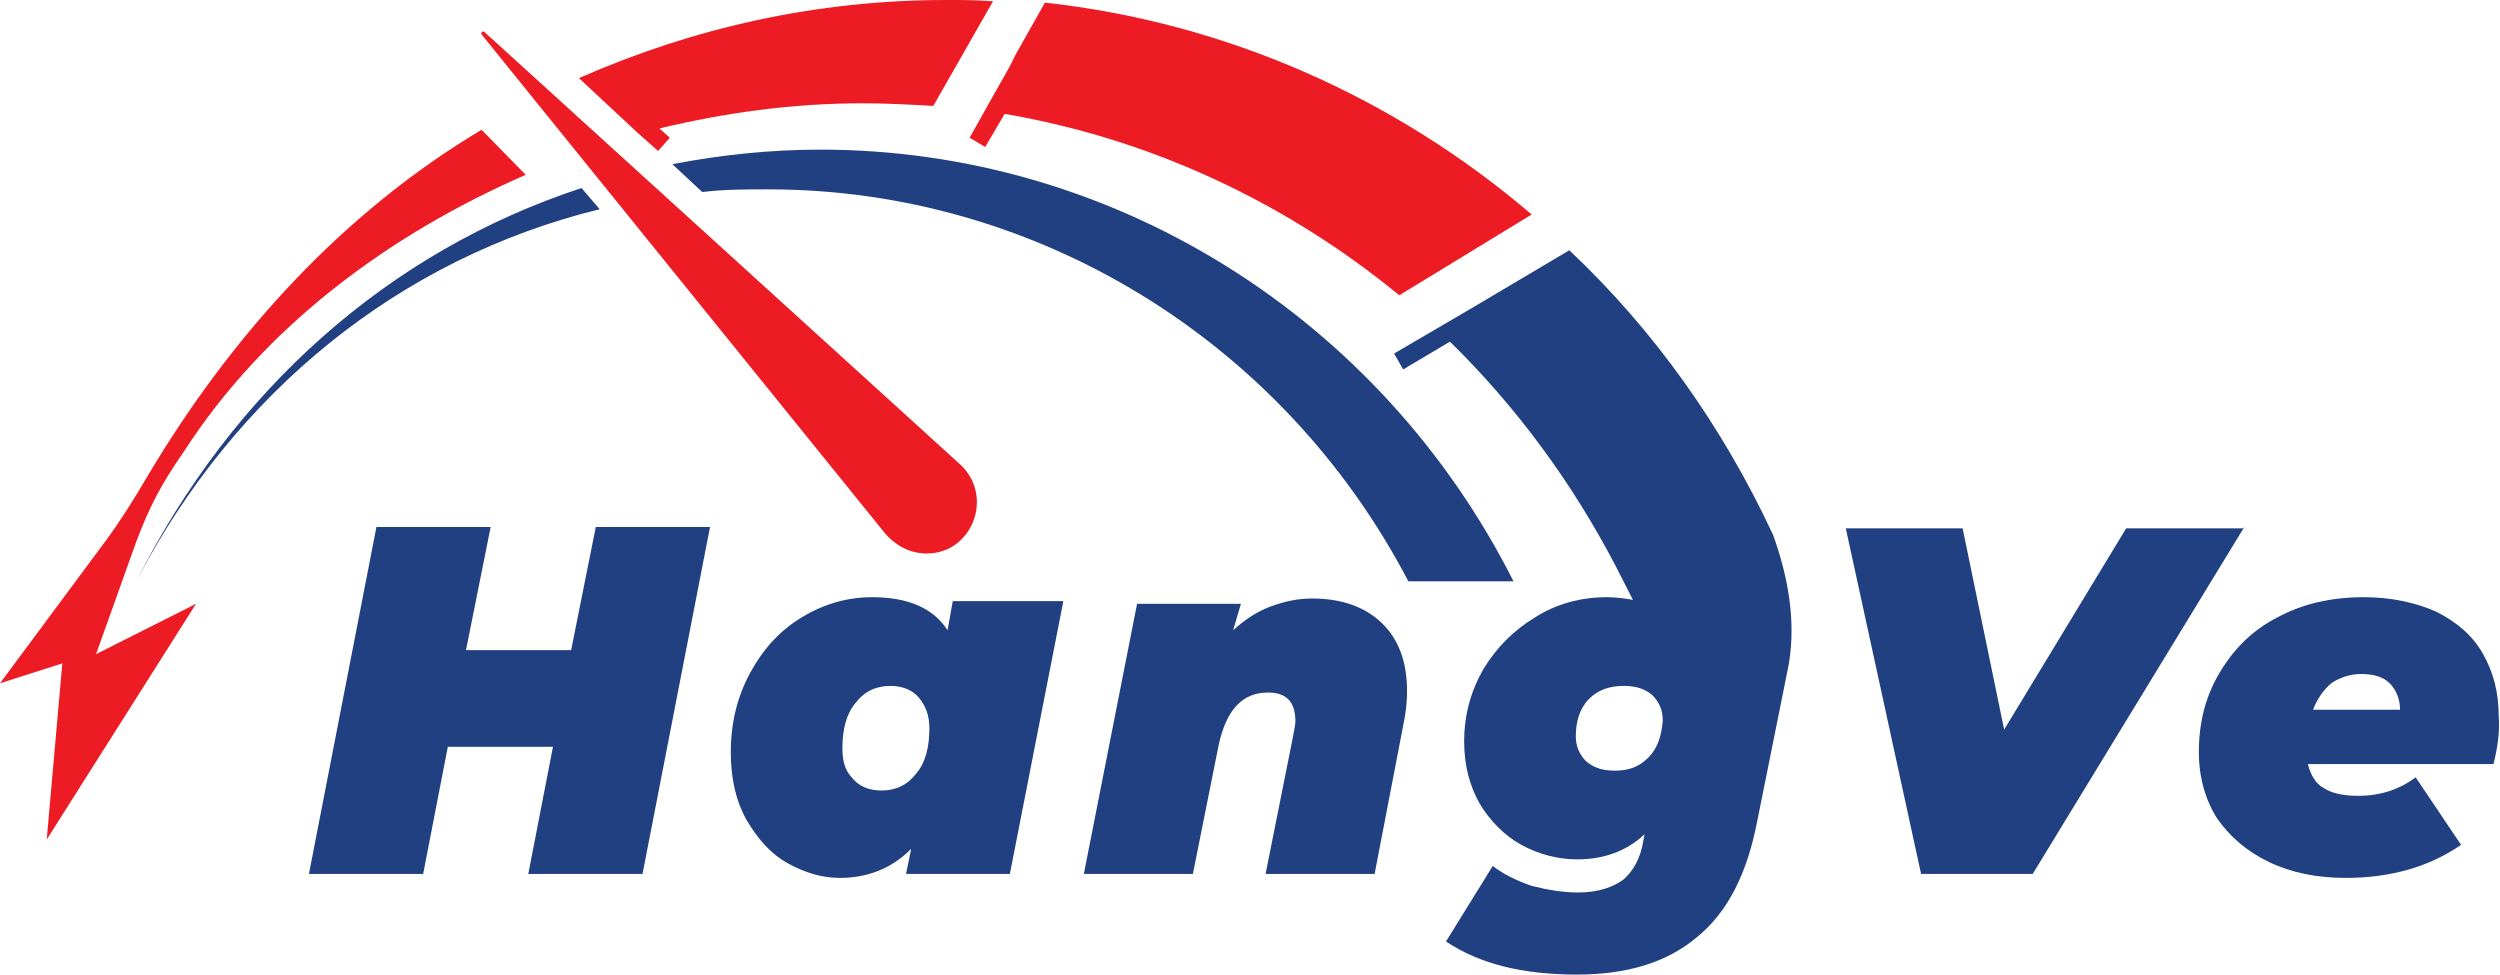
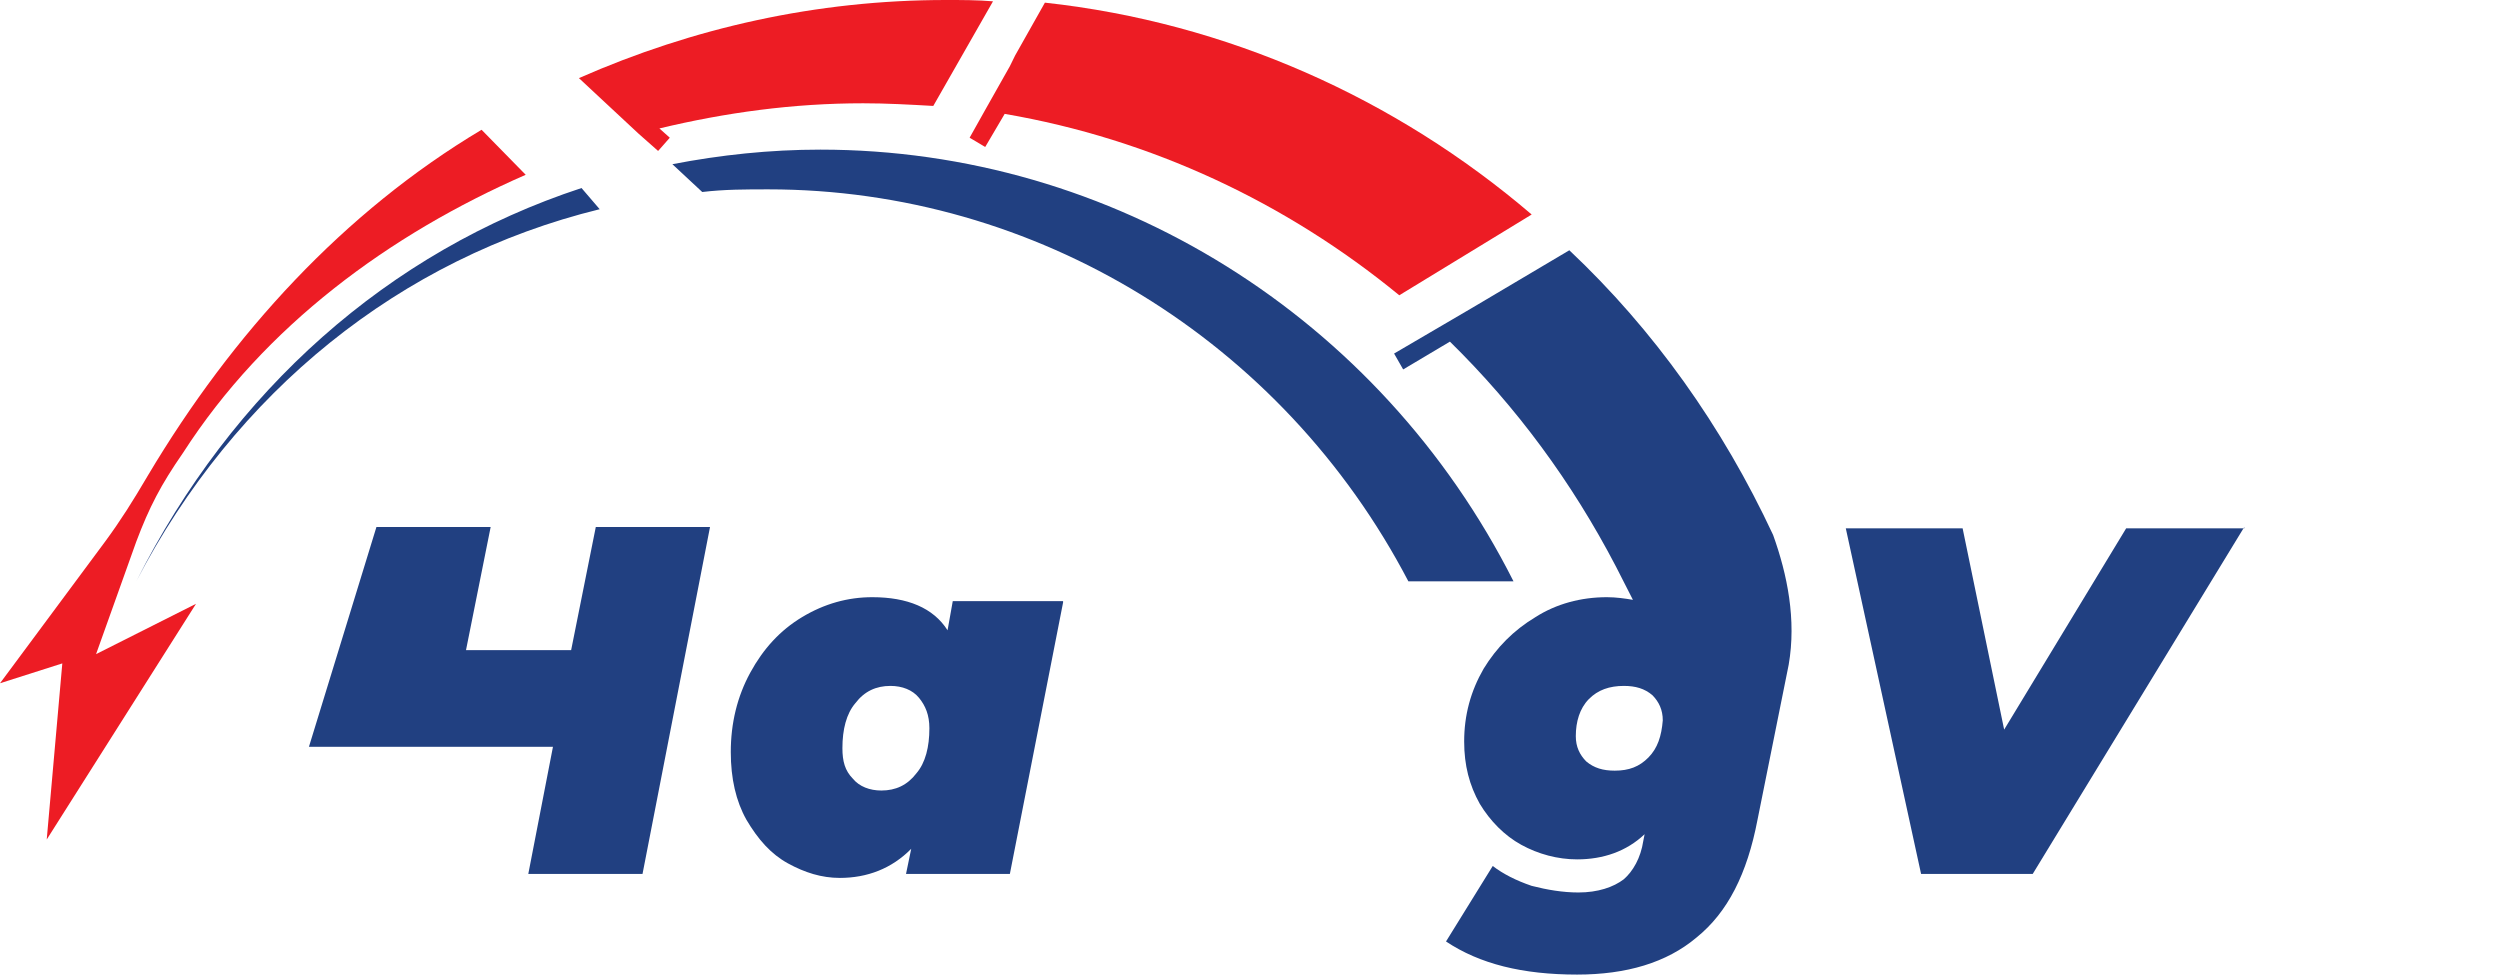
<svg xmlns="http://www.w3.org/2000/svg" width="236" height="92" viewBox="0 0 236 92" fill="none">
  <g clip-path="url(#clip0_83_764)">
-     <path d="M67.026 49.75L60.654 82.5H49.871L52.199 70.5H42.274L39.946 82.5H29.163L35.535 49.75H46.318L43.99 61.375H53.915L56.243 49.75H67.026Z" fill="#214081" />
+     <path d="M67.026 49.75L60.654 82.5H49.871L52.199 70.5H42.274H29.163L35.535 49.75H46.318L43.99 61.375H53.915L56.243 49.75H67.026Z" fill="#214081" />
    <path d="M100.355 56.875L95.331 82.5H85.528L86.019 80.125C84.18 82 81.852 82.875 79.279 82.875C77.564 82.875 75.971 82.375 74.378 81.5C72.785 80.625 71.559 79.25 70.457 77.375C69.477 75.625 68.986 73.5 68.986 71C68.986 68.25 69.599 65.75 70.824 63.5C72.05 61.25 73.643 59.5 75.726 58.25C77.809 57 80.014 56.375 82.343 56.375C85.651 56.375 88.102 57.375 89.45 59.5L89.94 56.75H100.355V56.875ZM80.504 73.5C81.117 74.25 82.097 74.625 83.2 74.625C84.548 74.625 85.651 74.125 86.509 73C87.366 72 87.734 70.5 87.734 68.75C87.734 67.5 87.366 66.625 86.754 65.875C86.141 65.125 85.161 64.75 84.058 64.75C82.71 64.75 81.607 65.25 80.75 66.375C79.892 67.375 79.524 68.875 79.524 70.625C79.524 71.875 79.769 72.75 80.504 73.5Z" fill="#214081" />
-     <path d="M130.376 58.75C131.969 60.25 132.826 62.375 132.826 65.25C132.826 66.25 132.704 67.375 132.459 68.5L129.763 82.5H119.47L122.043 69.625C122.166 68.875 122.288 68.375 122.288 68.125C122.288 66.25 121.431 65.375 119.715 65.375C117.265 65.375 115.794 67 115.059 70.25L112.608 82.5H102.315L107.339 57H117.142L116.407 59.5C117.51 58.5 118.612 57.75 119.96 57.25C121.308 56.75 122.533 56.5 123.881 56.5C126.577 56.5 128.783 57.25 130.376 58.75Z" fill="#214081" />
    <path d="M211.861 49.75L191.888 82.5H181.35L174.243 49.875H185.271L189.192 68.875L200.71 49.875H211.861V49.75Z" fill="#214081" />
-     <path d="M235.387 72.125H217.865C218.11 73.125 218.6 74 219.336 74.375C220.071 74.875 221.174 75.125 222.644 75.125C224.727 75.125 226.565 74.5 228.035 73.375L232.324 79.75C229.261 81.875 225.585 82.875 221.419 82.875C218.723 82.875 216.272 82.375 214.189 81.375C212.106 80.375 210.513 79 209.288 77.25C208.185 75.5 207.572 73.375 207.572 71C207.572 68.25 208.185 65.75 209.533 63.5C210.881 61.25 212.596 59.5 215.047 58.25C217.375 57 220.071 56.375 223.134 56.375C225.707 56.375 228.035 56.875 229.996 57.75C231.956 58.75 233.427 60 234.407 61.75C235.387 63.5 235.878 65.375 235.878 67.625C236 69.125 235.755 70.625 235.387 72.125ZM220.071 64.5C219.336 65.125 218.723 66 218.355 67H226.565C226.565 66 226.197 65.125 225.585 64.5C224.972 63.875 223.992 63.625 222.889 63.625C221.786 63.625 220.806 64 220.071 64.5Z" fill="#214081" />
    <path fill-rule="evenodd" clip-rule="evenodd" d="M88.102 10C85.897 9.875 83.691 9.75 81.485 9.75C74.868 9.75 68.497 10.625 62.248 12.125L63.228 13L62.125 14.25L60.287 12.625L54.65 7.375C65.433 2.625 77.074 0 89.327 0C90.798 0 92.268 0 93.739 0.125L88.102 10Z" fill="#ED1C24" />
    <path fill-rule="evenodd" clip-rule="evenodd" d="M132.091 27.875C121.43 19.125 108.687 13.125 94.841 10.75L93.003 13.875L91.532 13L93.003 10.375L95.331 6.25L95.821 5.25L98.639 0.25C115.794 2.125 131.723 9.25 144.589 20.25L132.091 27.875Z" fill="#ED1C24" />
    <path fill-rule="evenodd" clip-rule="evenodd" d="M54.895 17.75C36.638 23.75 21.934 36.875 12.866 54.875C22.179 37 37.741 24.375 56.611 19.75L54.895 17.75ZM142.874 54.875C130.254 29.875 105.012 14.125 77.442 14.125C72.663 14.125 68.006 14.625 63.473 15.5L66.291 18.125C68.374 17.875 70.457 17.875 72.54 17.875C97.782 17.875 121.063 32.125 132.949 54.875C133.439 54.875 136.748 54.875 142.874 54.875Z" fill="#214081" />
-     <path fill-rule="evenodd" clip-rule="evenodd" d="M87.489 52.25C85.896 52.25 84.548 51.5 83.568 50.375L45.46 3.25C45.338 3.125 45.583 2.875 45.705 3L90.675 43.875C93.861 46.875 91.778 52.25 87.489 52.25Z" fill="#ED1C24" />
    <path d="M49.626 16.5L45.46 12.25C32.471 20 21.933 31.5 13.969 44.875C12.498 47.375 11.396 49.125 9.925 51.125L0 64.5L5.882 62.625L4.411 79.25L18.503 57L9.068 61.75L12.866 51.125C14.091 47.875 15.194 45.75 17.277 42.75C24.997 30.75 36.76 22.125 49.626 16.5Z" fill="#ED1C24" />
    <path fill-rule="evenodd" clip-rule="evenodd" d="M168.852 62.75C169.587 58.5 168.729 54.25 167.381 50.5C162.603 40.25 156.108 31.125 148.144 23.625L139.076 29L131.602 33.375L132.459 34.875L136.871 32.25C143.12 38.375 148.389 45.5 152.555 53.5L154.148 56.625C153.413 56.5 152.555 56.375 151.697 56.375C149.246 56.375 146.918 57 144.958 58.25C142.875 59.5 141.282 61.125 140.056 63.125C138.831 65.25 138.218 67.5 138.218 70C138.218 72.25 138.709 74.125 139.689 75.875C140.669 77.5 142.017 78.875 143.61 79.75C145.203 80.625 147.041 81.125 148.879 81.125C151.329 81.125 153.535 80.375 155.251 78.75L155.128 79.375C154.883 81 154.148 82.25 153.29 83C152.31 83.75 150.839 84.25 149.001 84.25C147.531 84.25 146.061 84 144.59 83.625C143.12 83.125 141.894 82.5 140.914 81.75L136.503 88.875C139.689 91 143.732 92 148.879 92C153.535 92 157.334 90.875 160.152 88.5C163.093 86.125 164.931 82.5 165.911 77.375M155.618 71.5C154.76 72.375 153.78 72.75 152.432 72.75C151.329 72.75 150.472 72.5 149.737 71.875C149.124 71.25 148.756 70.5 148.756 69.5C148.756 68.125 149.124 66.875 149.982 66C150.839 65.125 151.942 64.75 153.29 64.75C154.393 64.75 155.251 65 155.986 65.625C156.598 66.25 156.966 67 156.966 68C156.844 69.5 156.476 70.625 155.618 71.5Z" fill="#214081" />
  </g>
  <defs>
    <clipPath id="clip0_83_764">
      <rect width="236" height="92" fill="white" />
    </clipPath>
  </defs>
</svg>